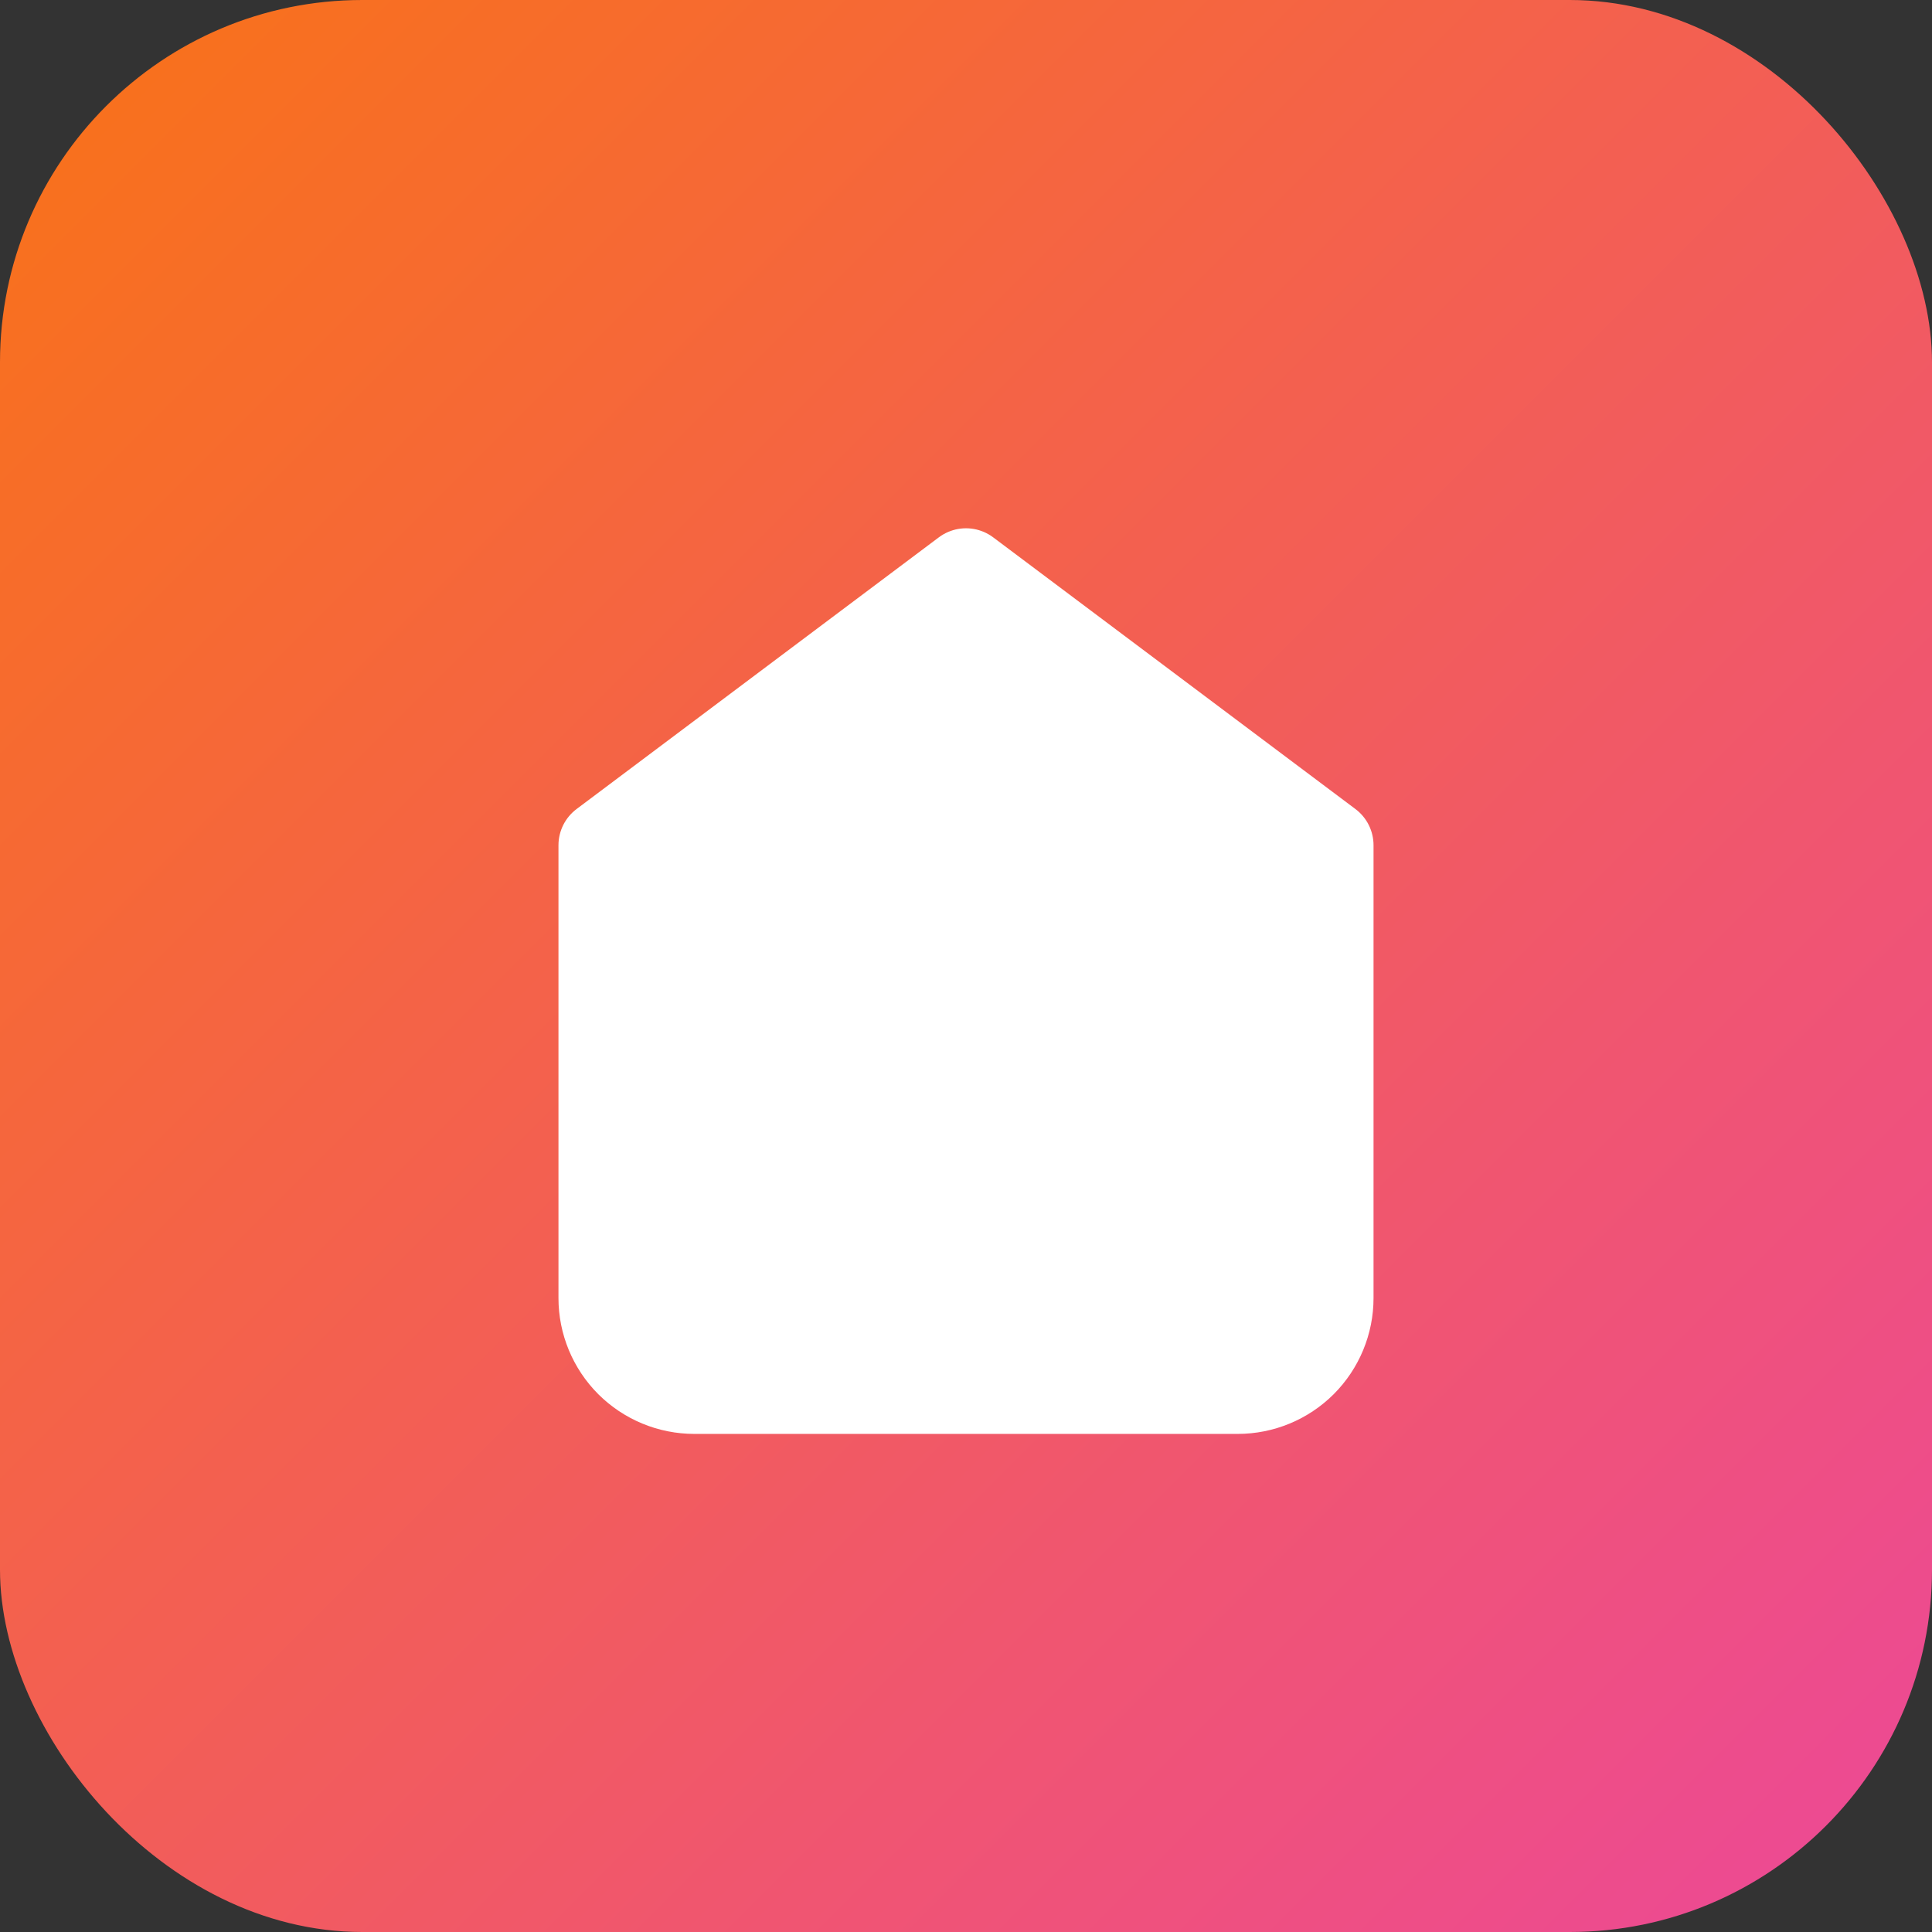
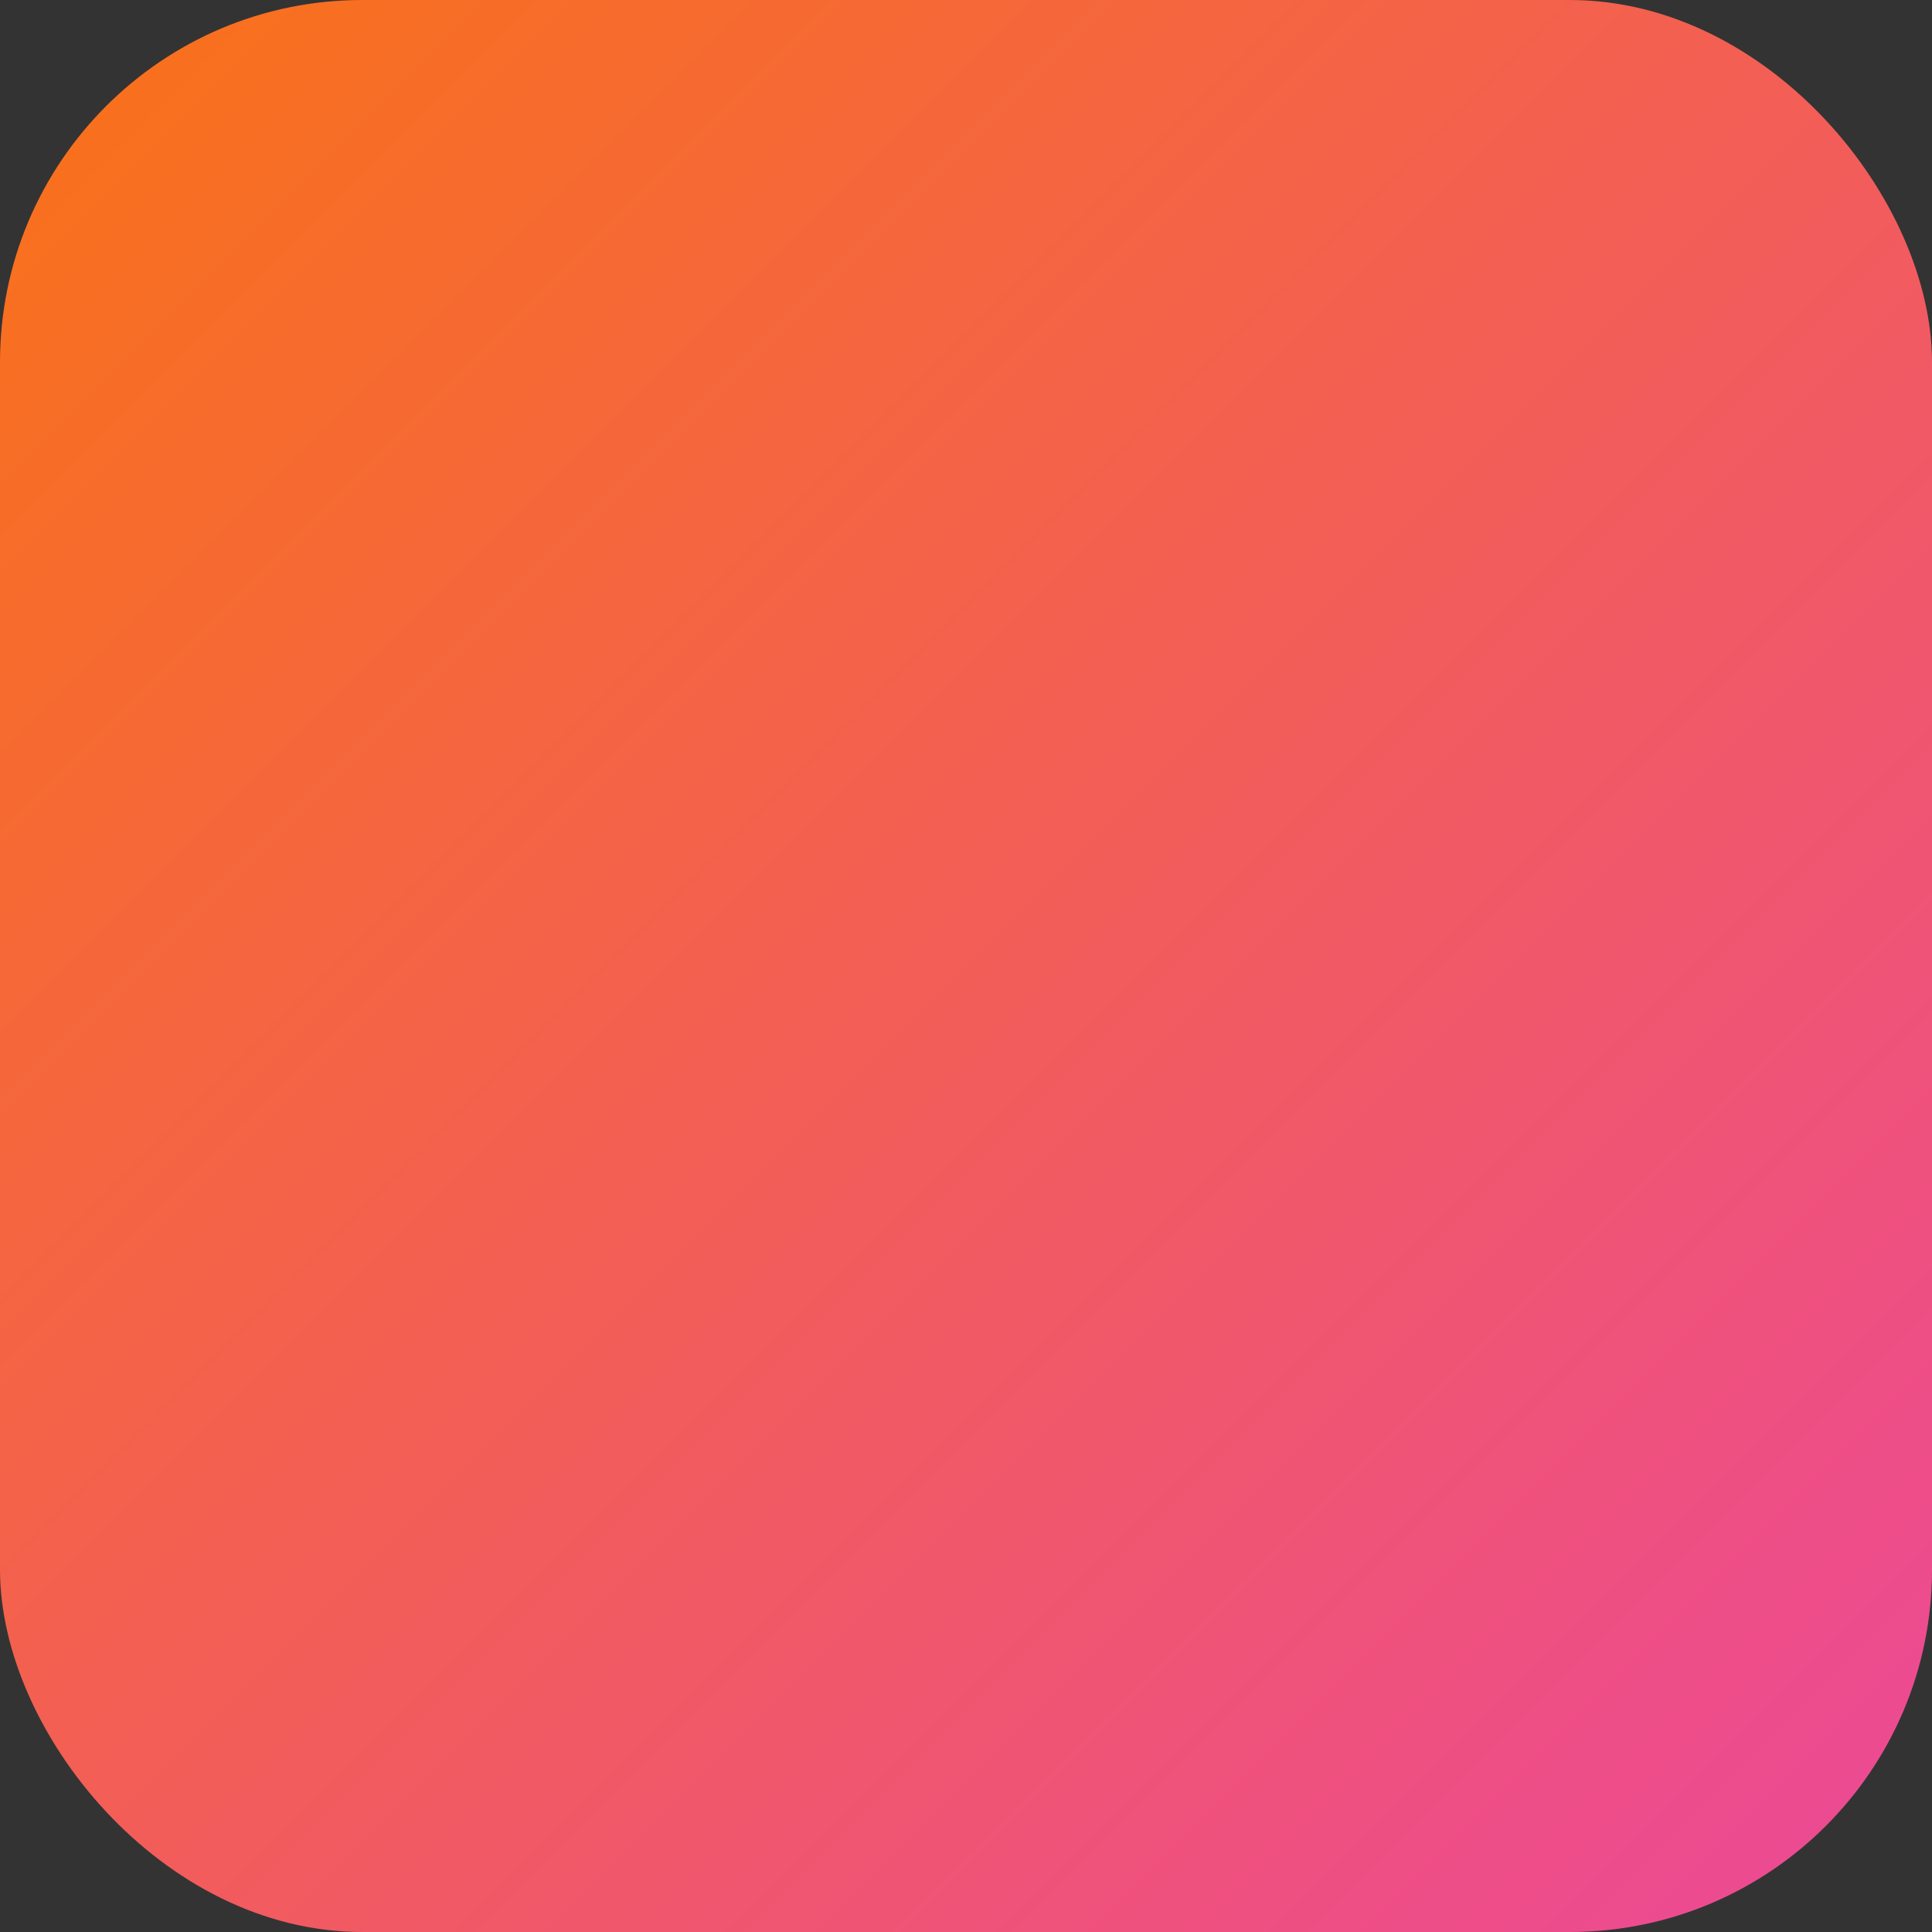
<svg xmlns="http://www.w3.org/2000/svg" width="32" height="32" viewBox="0 0 32 32" fill="none">
  <rect x="0" y="0" width="32" height="32" fill="#333333" stroke="none" />
  <defs>
    <linearGradient id="brandGradient" x1="0%" y1="0%" x2="100%" y2="100%">
      <stop offset="0%" style="stop-color:#f97316;stop-opacity:1" />
      <stop offset="100%" style="stop-color:#ec4899;stop-opacity:1" />
    </linearGradient>
  </defs>
  <rect width="32" height="32" rx="6" fill="url(#brandGradient)" />
  <g transform="translate(8, 8)">
-     <path d="M2 6L8 1.5L14 6V13.5C14 13.898 13.842 14.279 13.561 14.561C13.279 14.842 12.898 15 12.5 15H3.5C3.102 15 2.721 14.842 2.439 14.561C2.158 14.279 2 13.898 2 13.5V6Z" stroke="white" stroke-width="1.5" stroke-linecap="round" stroke-linejoin="round" fill="white" />
-   </g>
+     </g>
</svg>